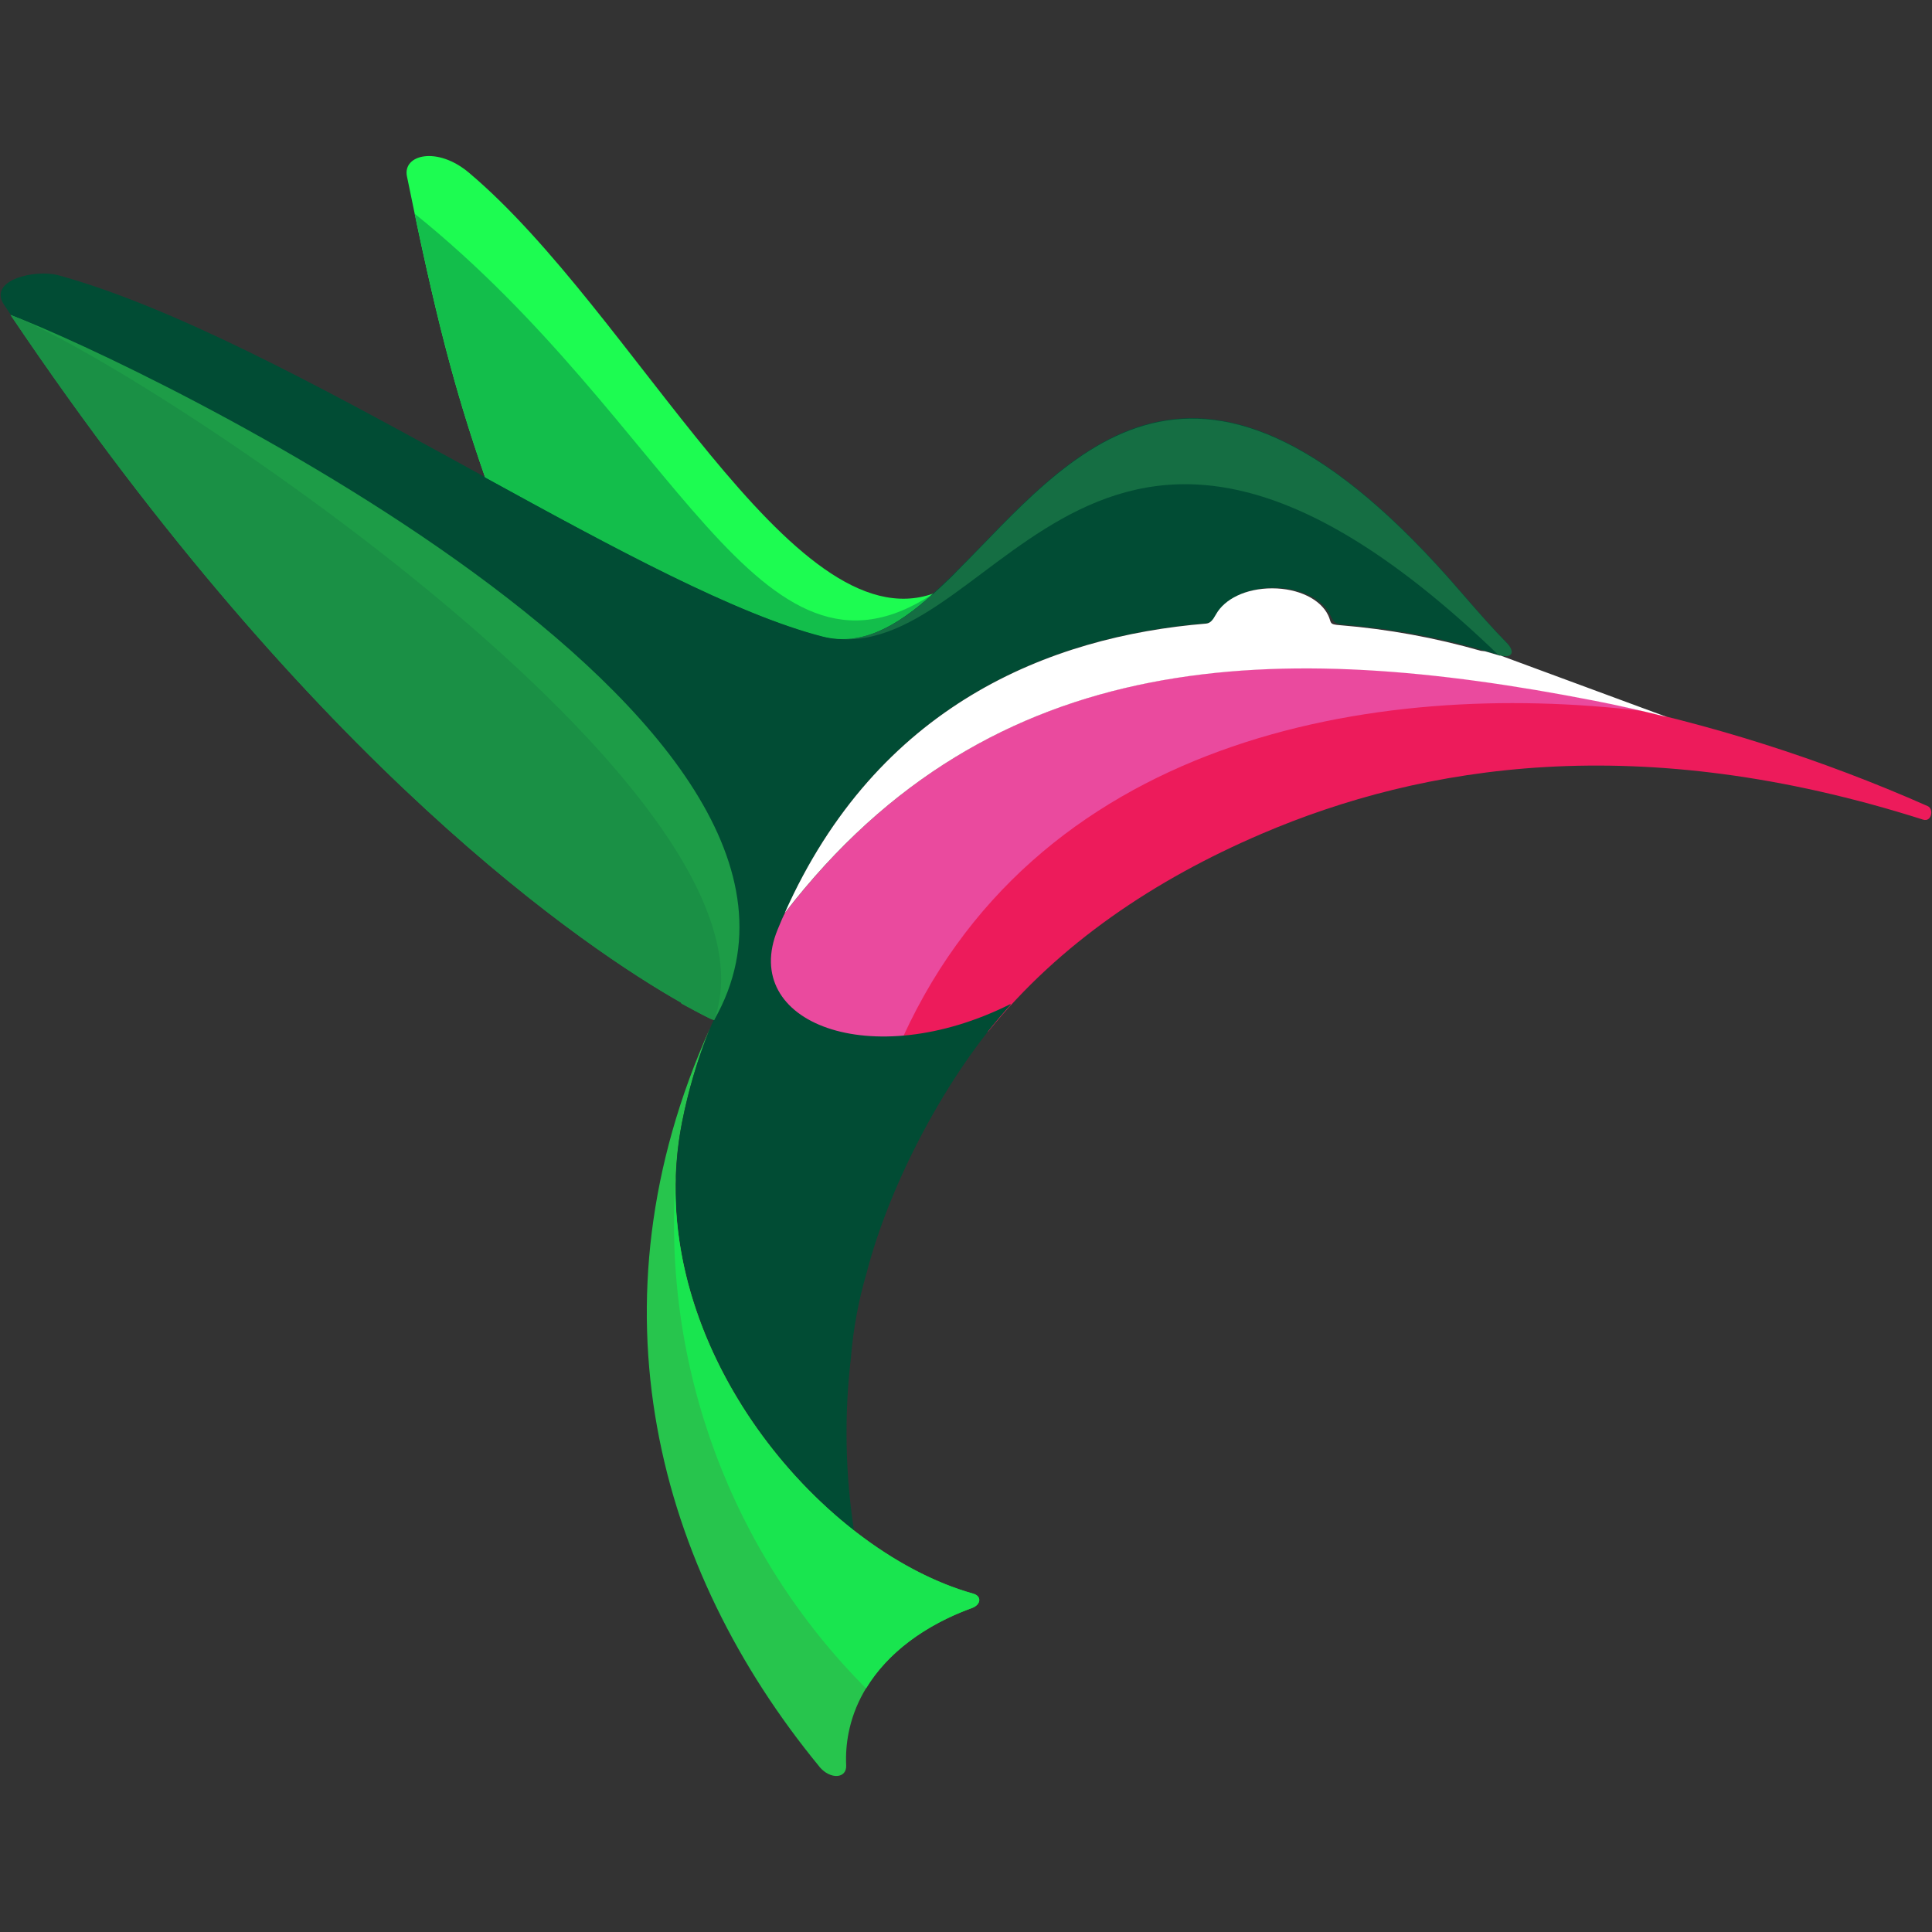
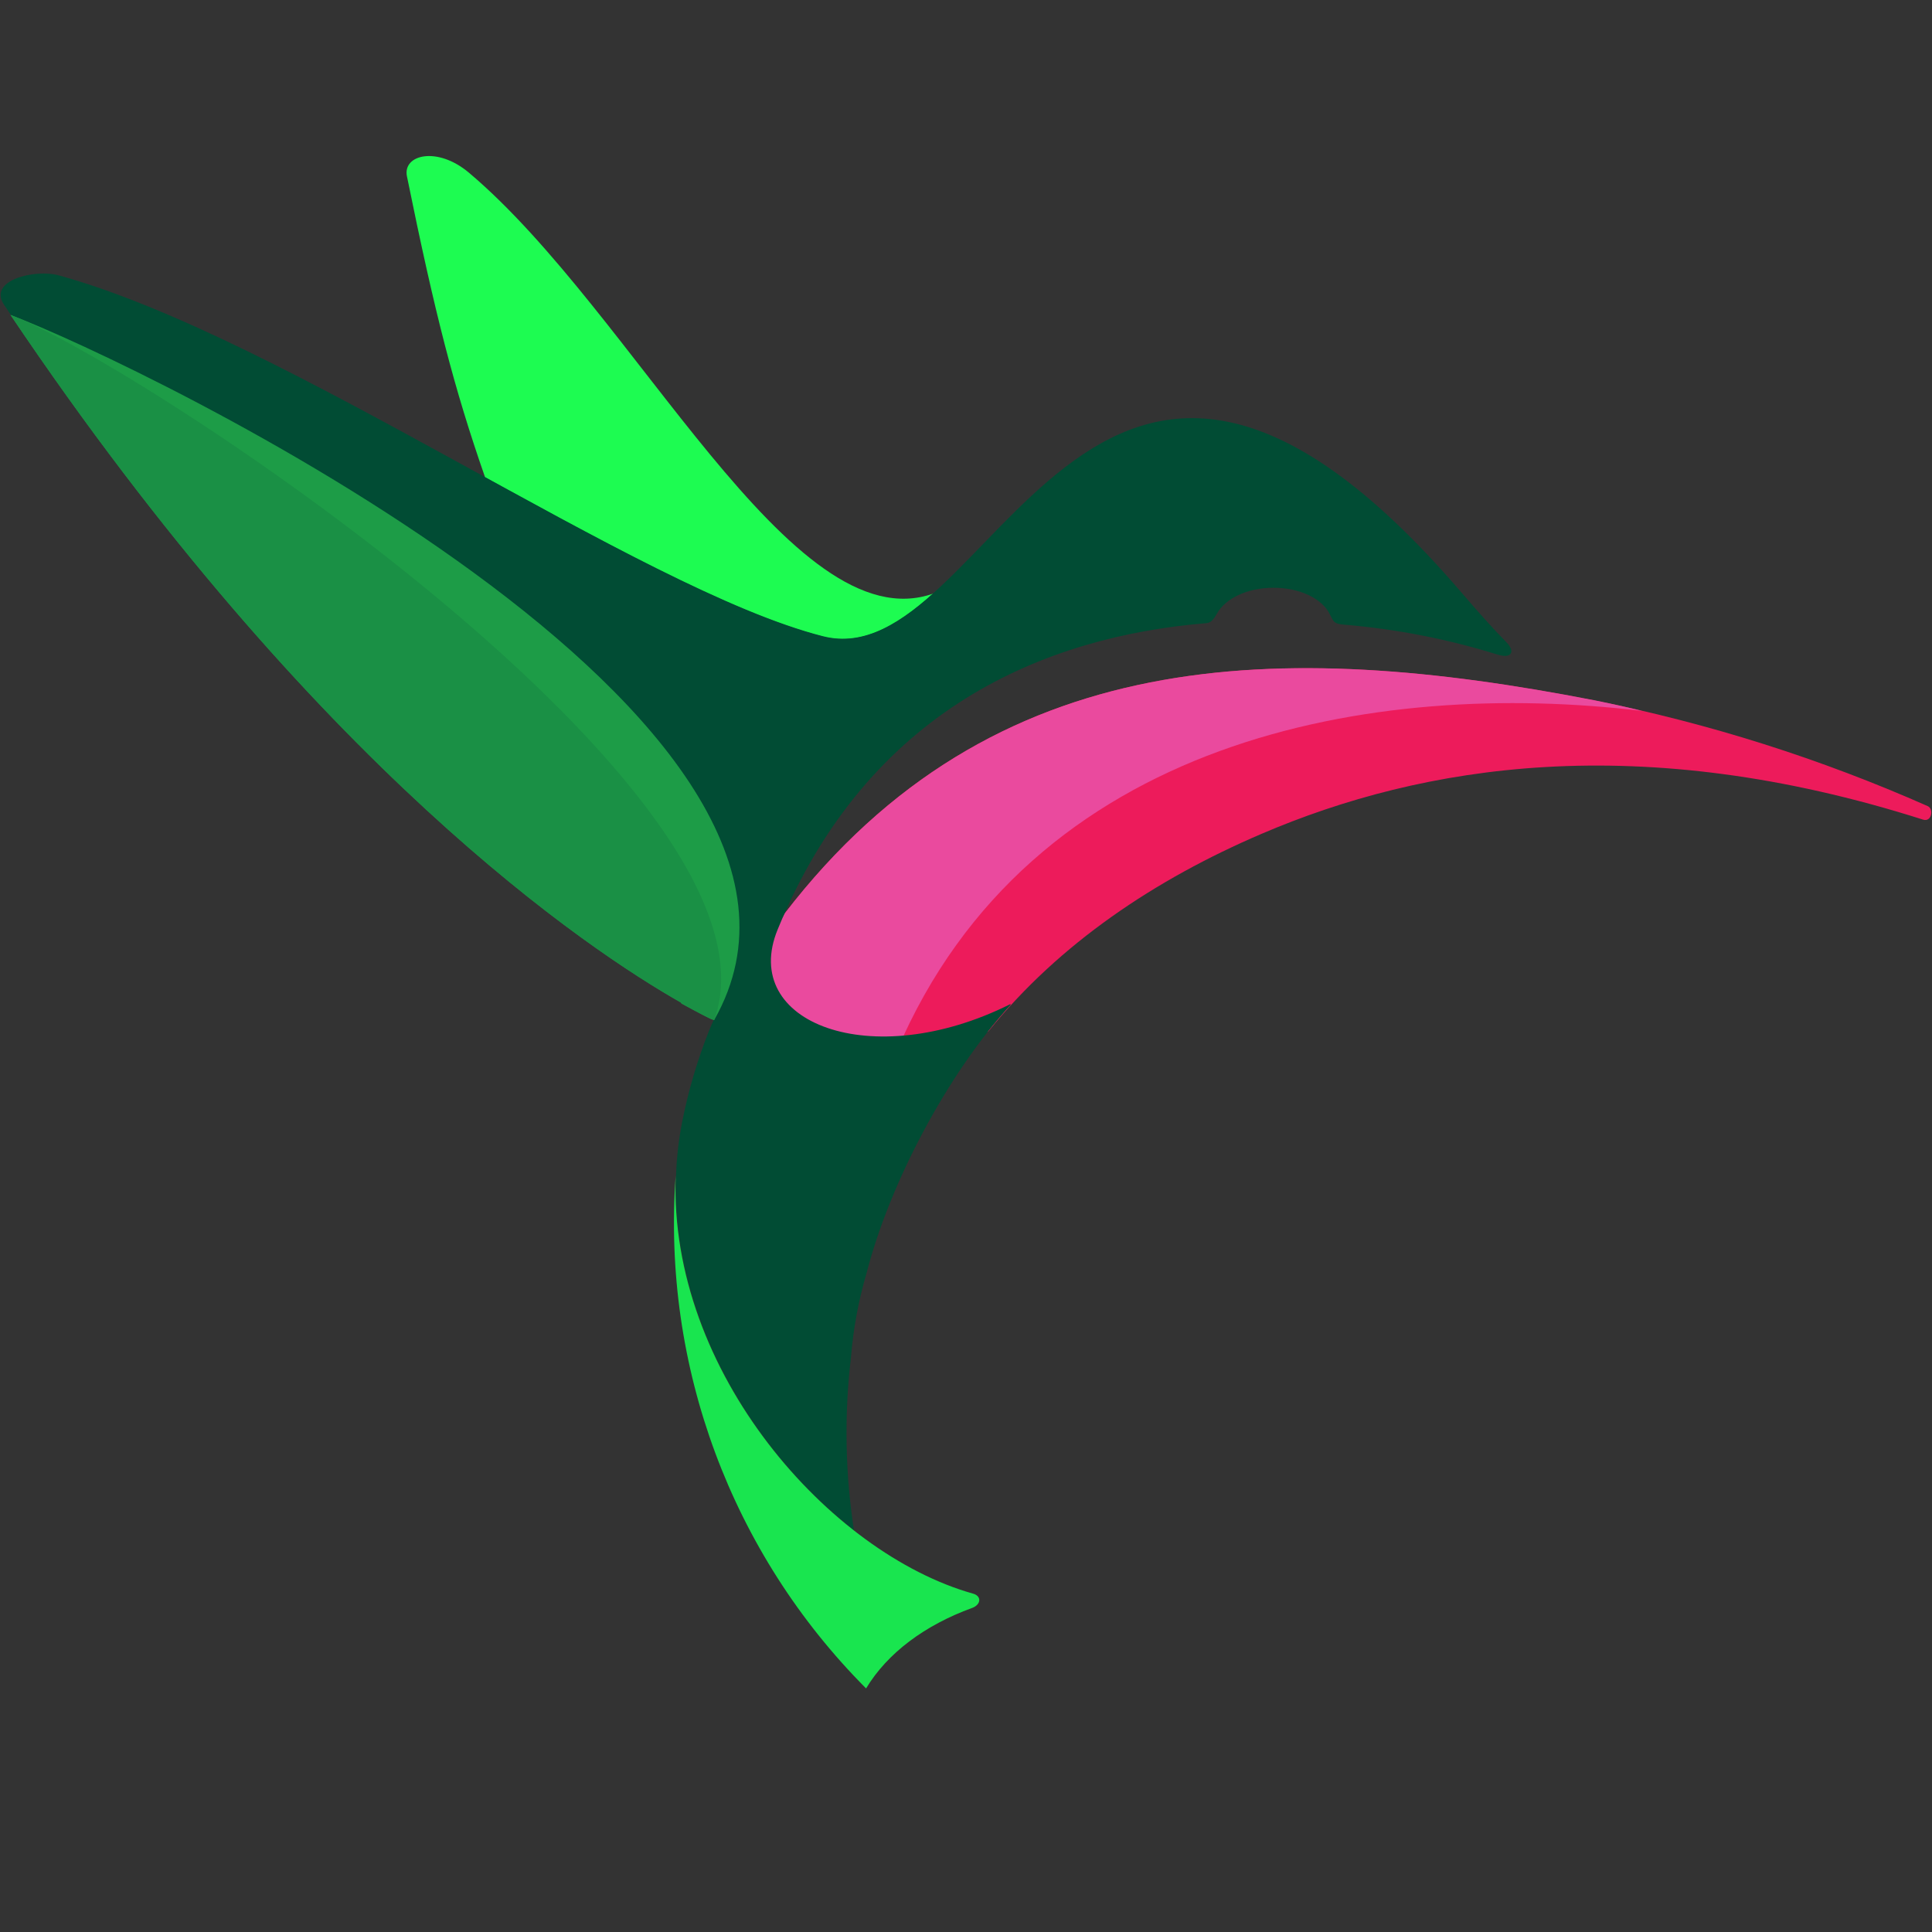
<svg xmlns="http://www.w3.org/2000/svg" id="a" viewBox="0 0 461.14 461.14" baseProfile="tiny-ps" version="1.2">
  <rect x="0" y="0" width="461.14" height="461.14" fill="#333333" stroke="none" />
  <title>TopCashback</title>
  <g id="b">
    <path d="M184.01,229.57c.46-2.42,1-5,1.65-7.67.56-1.38,1.15-2.72,1.75-4,49.7-64.52,118.4-65.29,193.18-50.71,27.35,5.47,54.02,13.93,79.53,25.22,1.51.67.93,3.87-1.09,3.23-67.66-21.54-119.39-13.13-157.98,3.41-25.28,10.84-48.19,26.11-65.16,47.15-26.39,11.24-52.18,1.25-51.89-16.64Z" fill="#ed1b5b" />
    <path d="M97.12,42.04c-1-5.15,7.27-7.19,14.82-.81,39.59,33.38,76.88,112.44,110.81,100.45-8.58,7.69-16.99,12.64-26.39,10.25-20.61-5.27-49.79-21.07-80.57-37.98-7.4-21.25-11.94-38.83-18.67-71.92Z" fill="#1dfc51" />
-     <path d="M195.57,421.67c-38.77-47.19-55.82-110.24-26.08-176.3-2.95,7.28-5.19,14.83-6.71,22.55-10.18,51.49,32.26,101.99,69.51,112.45,2.11.6,1.84,2.65-.26,3.43-15.63,5.7-26.83,16.24-29.5,29.9-.49,2.52-.68,5.1-.56,7.67.15,3.18-3.78,3.46-6.41.31Z" fill="#27c54d" />
    <path d="M184.45,222.3c.51-1.3,2.24-2.92,2.77-4.18,49.72-64.75,118.5-65.53,193.37-50.97,2.13.42,4.24.88,6.36,1.35,1.68.38,3.36.77,5,1.19h0c-63.67-7.66-145.91,6.12-177.94,81.26-20.24-.09-36.13-12-29.55-28.65Z" fill="#ea4a9e" />
    <path d="M203.88,365.3v-.05c-.59-.45-1.16-.92-1.74-1.4l-1.5-1.23c-.59-.5-1.17-1-1.75-1.54s-.95-.82-1.41-1.24c-.67-.61-1.33-1.25-2-1.88s-1.22-1.18-1.83-1.78-1.48-1.5-2.21-2.26c-.46-.48-.89-1-1.33-1.45s-1.08-1.17-1.6-1.77-.91-1.07-1.37-1.6-1-1.15-1.45-1.73-.91-1.14-1.36-1.72-.92-1.16-1.36-1.74l-1.33-1.8c-.43-.59-.85-1.18-1.27-1.78s-.86-1.25-1.28-1.87-.8-1.21-1.2-1.82-.82-1.3-1.22-2-.75-1.22-1.11-1.84-.79-1.34-1.18-2-.67-1.23-1-1.85-.75-1.4-1.12-2.11-.61-1.23-.91-1.84-.72-1.46-1.06-2.2-.52-1.19-.79-1.79c-.34-.78-.69-1.55-1-2.34-.21-.5-.39-1-.59-1.51-1.21-3.09-2.28-6.24-3.18-9.44-.14-.52-.3-1-.44-1.56-.23-.87-.43-1.75-.63-2.63-.14-.58-.28-1.16-.41-1.74-.19-.87-.34-1.74-.5-2.61-.11-.61-.22-1.21-.32-1.81-.14-.87-.26-1.75-.38-2.62-.08-.62-.16-1.23-.22-1.84-.1-.88-.18-1.76-.25-2.65-.05-.62-.09-1.23-.13-1.85-.05-.89-.09-1.78-.11-2.67v-4.57c.12-4.48.61-8.94,1.47-13.33,1.47-7.44,3.61-14.73,6.41-21.78.39-.91.76-1.82,1.18-2.73,0,0-78.82-35.06-169.42-170.56-4-5.93,7.42-8.58,12.99-7.06,54.33,14.93,138.15,74.83,182.42,86.14,40.02,10.27,63.28-114.22,152.34-10.54,4.15,4.83,7.69,8.82,10.83,11.99,2.2,2.25,1.21,4-2.12,2.94-11.9-3.71-24.17-6.1-36.6-7.14h0c-2.38-.21-2.48-.57-3.4-2.44-1.81-3.73-7.1-6.37-13.47-6.37s-11.5,2.6-13.5,6.16c-.88,1.55-1.48,2.14-2.43,2.28-38.54,3.16-80.81,20.43-102.43,73.14-9.14,22.3,22.32,34.36,55.43,17.86.17-.09.27,0,.15.13-15.14,16.56-28.88,42.71-34.34,63.96-1.94,6.61-3.2,13.39-3.75,20.26-1.61,13.7-1.37,27.56.73,41.19v-.03Z" fill="#014c34" />
    <path d="M162.5,239.28c-21.9-12.45-86.99-55.68-159.99-164.11,30.47,11.49,208.73,96.73,167.96,168.28h-.11l-.1-.05h-.07l-.19-.09h-.08l-.34-.16-.12-.05-.32-.16-.19-.09-.36-.18c-.07-.04-.14-.07-.21-.1l-.61-.32-.18-.09-.55-.29-.28-.14-.59-.32-.26-.13-2-1.08-.22-.12-1-.54-.2-.26Z" fill="#1d9c47" />
-     <path d="M198.67,152.38h-.35.35ZM199.33,152.45h.09-.09ZM197.33,152.16l.31.06-.31-.06ZM359.58,153.4c-3.15-3.21-6.69-7.21-10.83-11.99-63.49-73.89-93.54-31.84-120.09-5.32-.55.59-1.1,1.16-1.66,1.7-5.75,5.59-11.35,10.3-17.11,12.82h0l-.84.35h-.07c-.41.17-.82.31-1.23.45l-.47.16-.33.09c-.2.06-.41.13-.62.18l-.31.08-.63.15-.32.07-.62.11-.33.06-.62.08h-.34l-.61.06h-3.11c39.25,4.33,63.18-87.71,158.21,3.87.51.16,1.04.26,1.58.3,1.93.1,2.16-1.38.36-3.22h-.01ZM199.23,152.45h0Z" fill="#156e43" />
    <path d="M162.5,239.28c-21.9-12.45-86.99-55.68-159.99-164.11,30.47,11.49,187.36,114.36,167.96,168.28h-.11l-.1-.05h-.07l-.19-.09h-.08l-.34-.16-.12-.05-.32-.16-.19-.09-.36-.18c-.07-.04-.14-.07-.21-.1l-.61-.32-.18-.09-.55-.29-.28-.14-.59-.32-.26-.13-2-1.08-.22-.12-1-.54-.2-.26Z" fill="#1a9045" />
-     <path d="M358.19,156.48h-.12c-.15,0-.28,0-.45-.1-1-.31-2.07-.62-3.17-.93l-1-.11c-10.93-3.13-22.13-5.17-33.46-6.1h0c-3-.21-2.06-.57-3-2.44-1.82-3.73-7-6.37-13.34-6.37s-11.34,2.57-13.36,6.13c-.87,1.55-1.39,2.14-2.35,2.28-37.55,3.07-78.57,19.55-100.65,69.11,49.7-64.52,118.42-65.29,193.2-50.71,4.84.94,10.75,2.24,17.42,3.91l-39.72-14.67Z" fill="#fff" />
-     <path d="M100.07,56.18c-.36-1.67-.72-3.38-1.08-5.16,62.48,50.3,81.95,118.3,123.72,90.7-8.57,7.67-16.99,12.6-26.35,10.21-20.61-5.27-49.79-21.07-80.57-37.98-6.27-18-10.48-33.38-15.72-57.78Z" fill="#13be4b" />
    <path d="M232.03,383.79c-11.24,4.1-20.19,10.72-25.31,19.21-32.16-32.29-48.74-76.94-45.44-122.39h0c-1.73,46.86,36.79,90.16,70.95,99.76,2.17.6,1.9,2.65-.2,3.43Z" fill="#19e54f" />
  </g>
</svg>